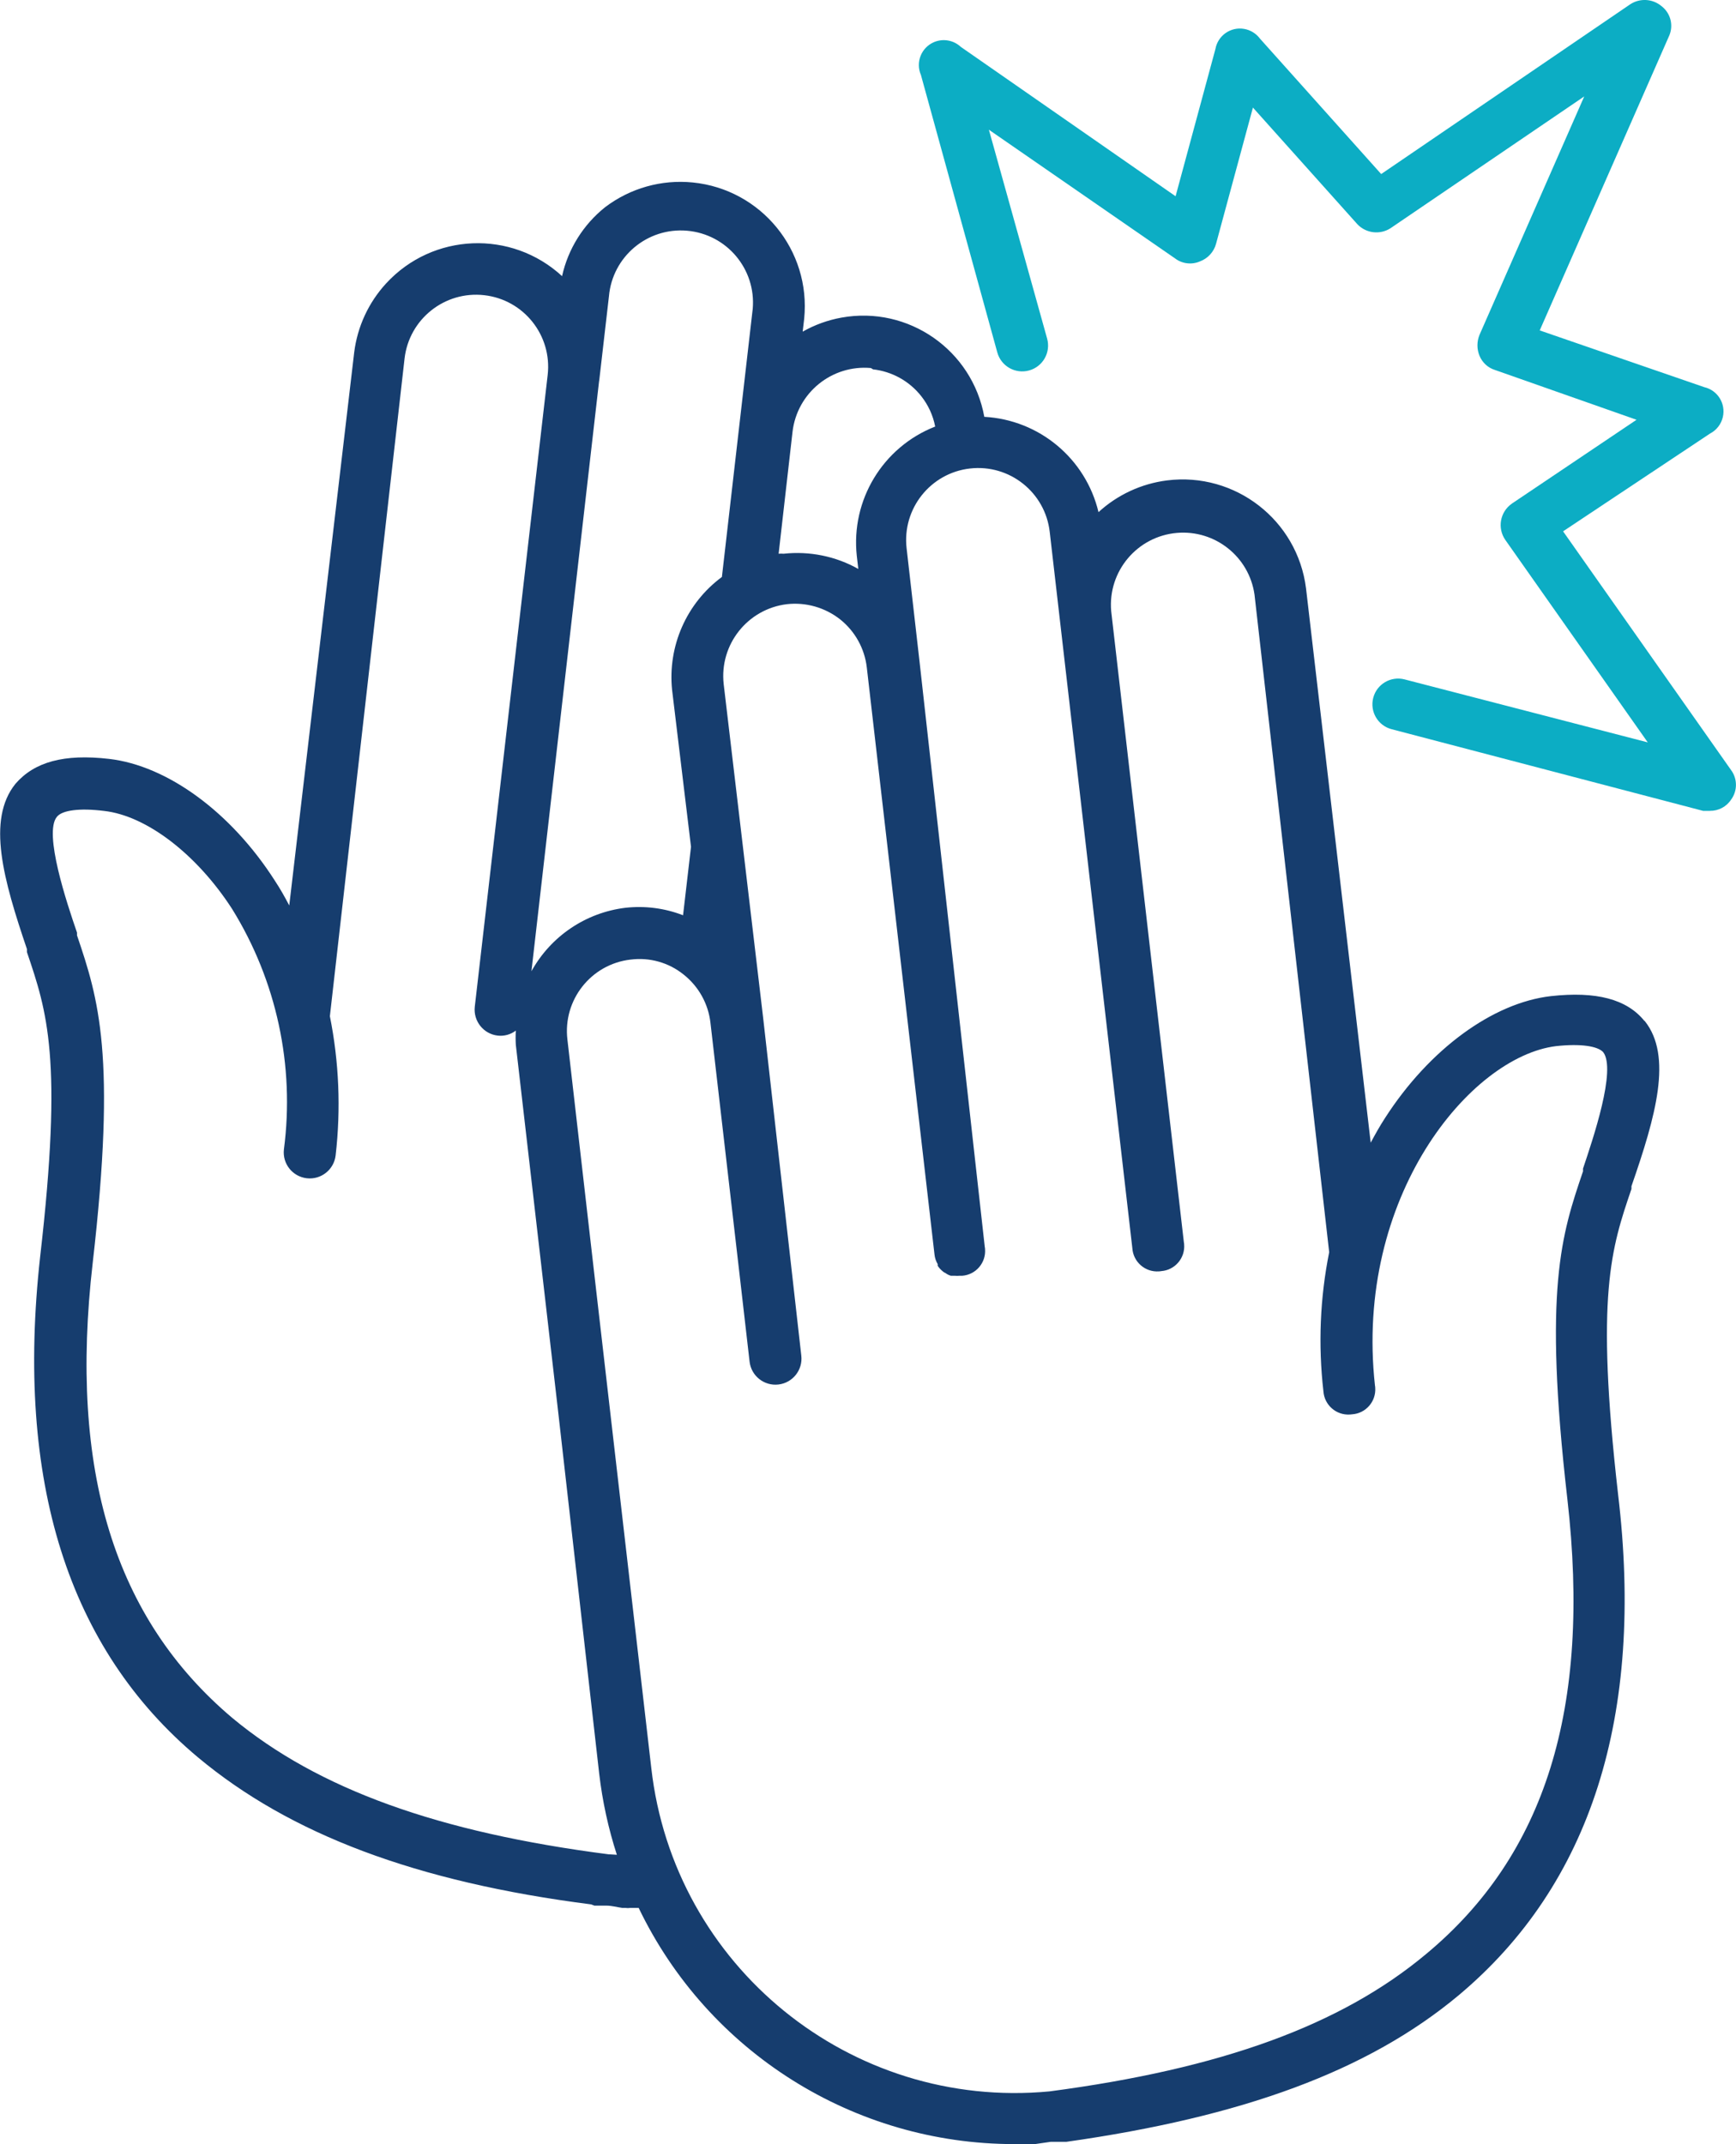
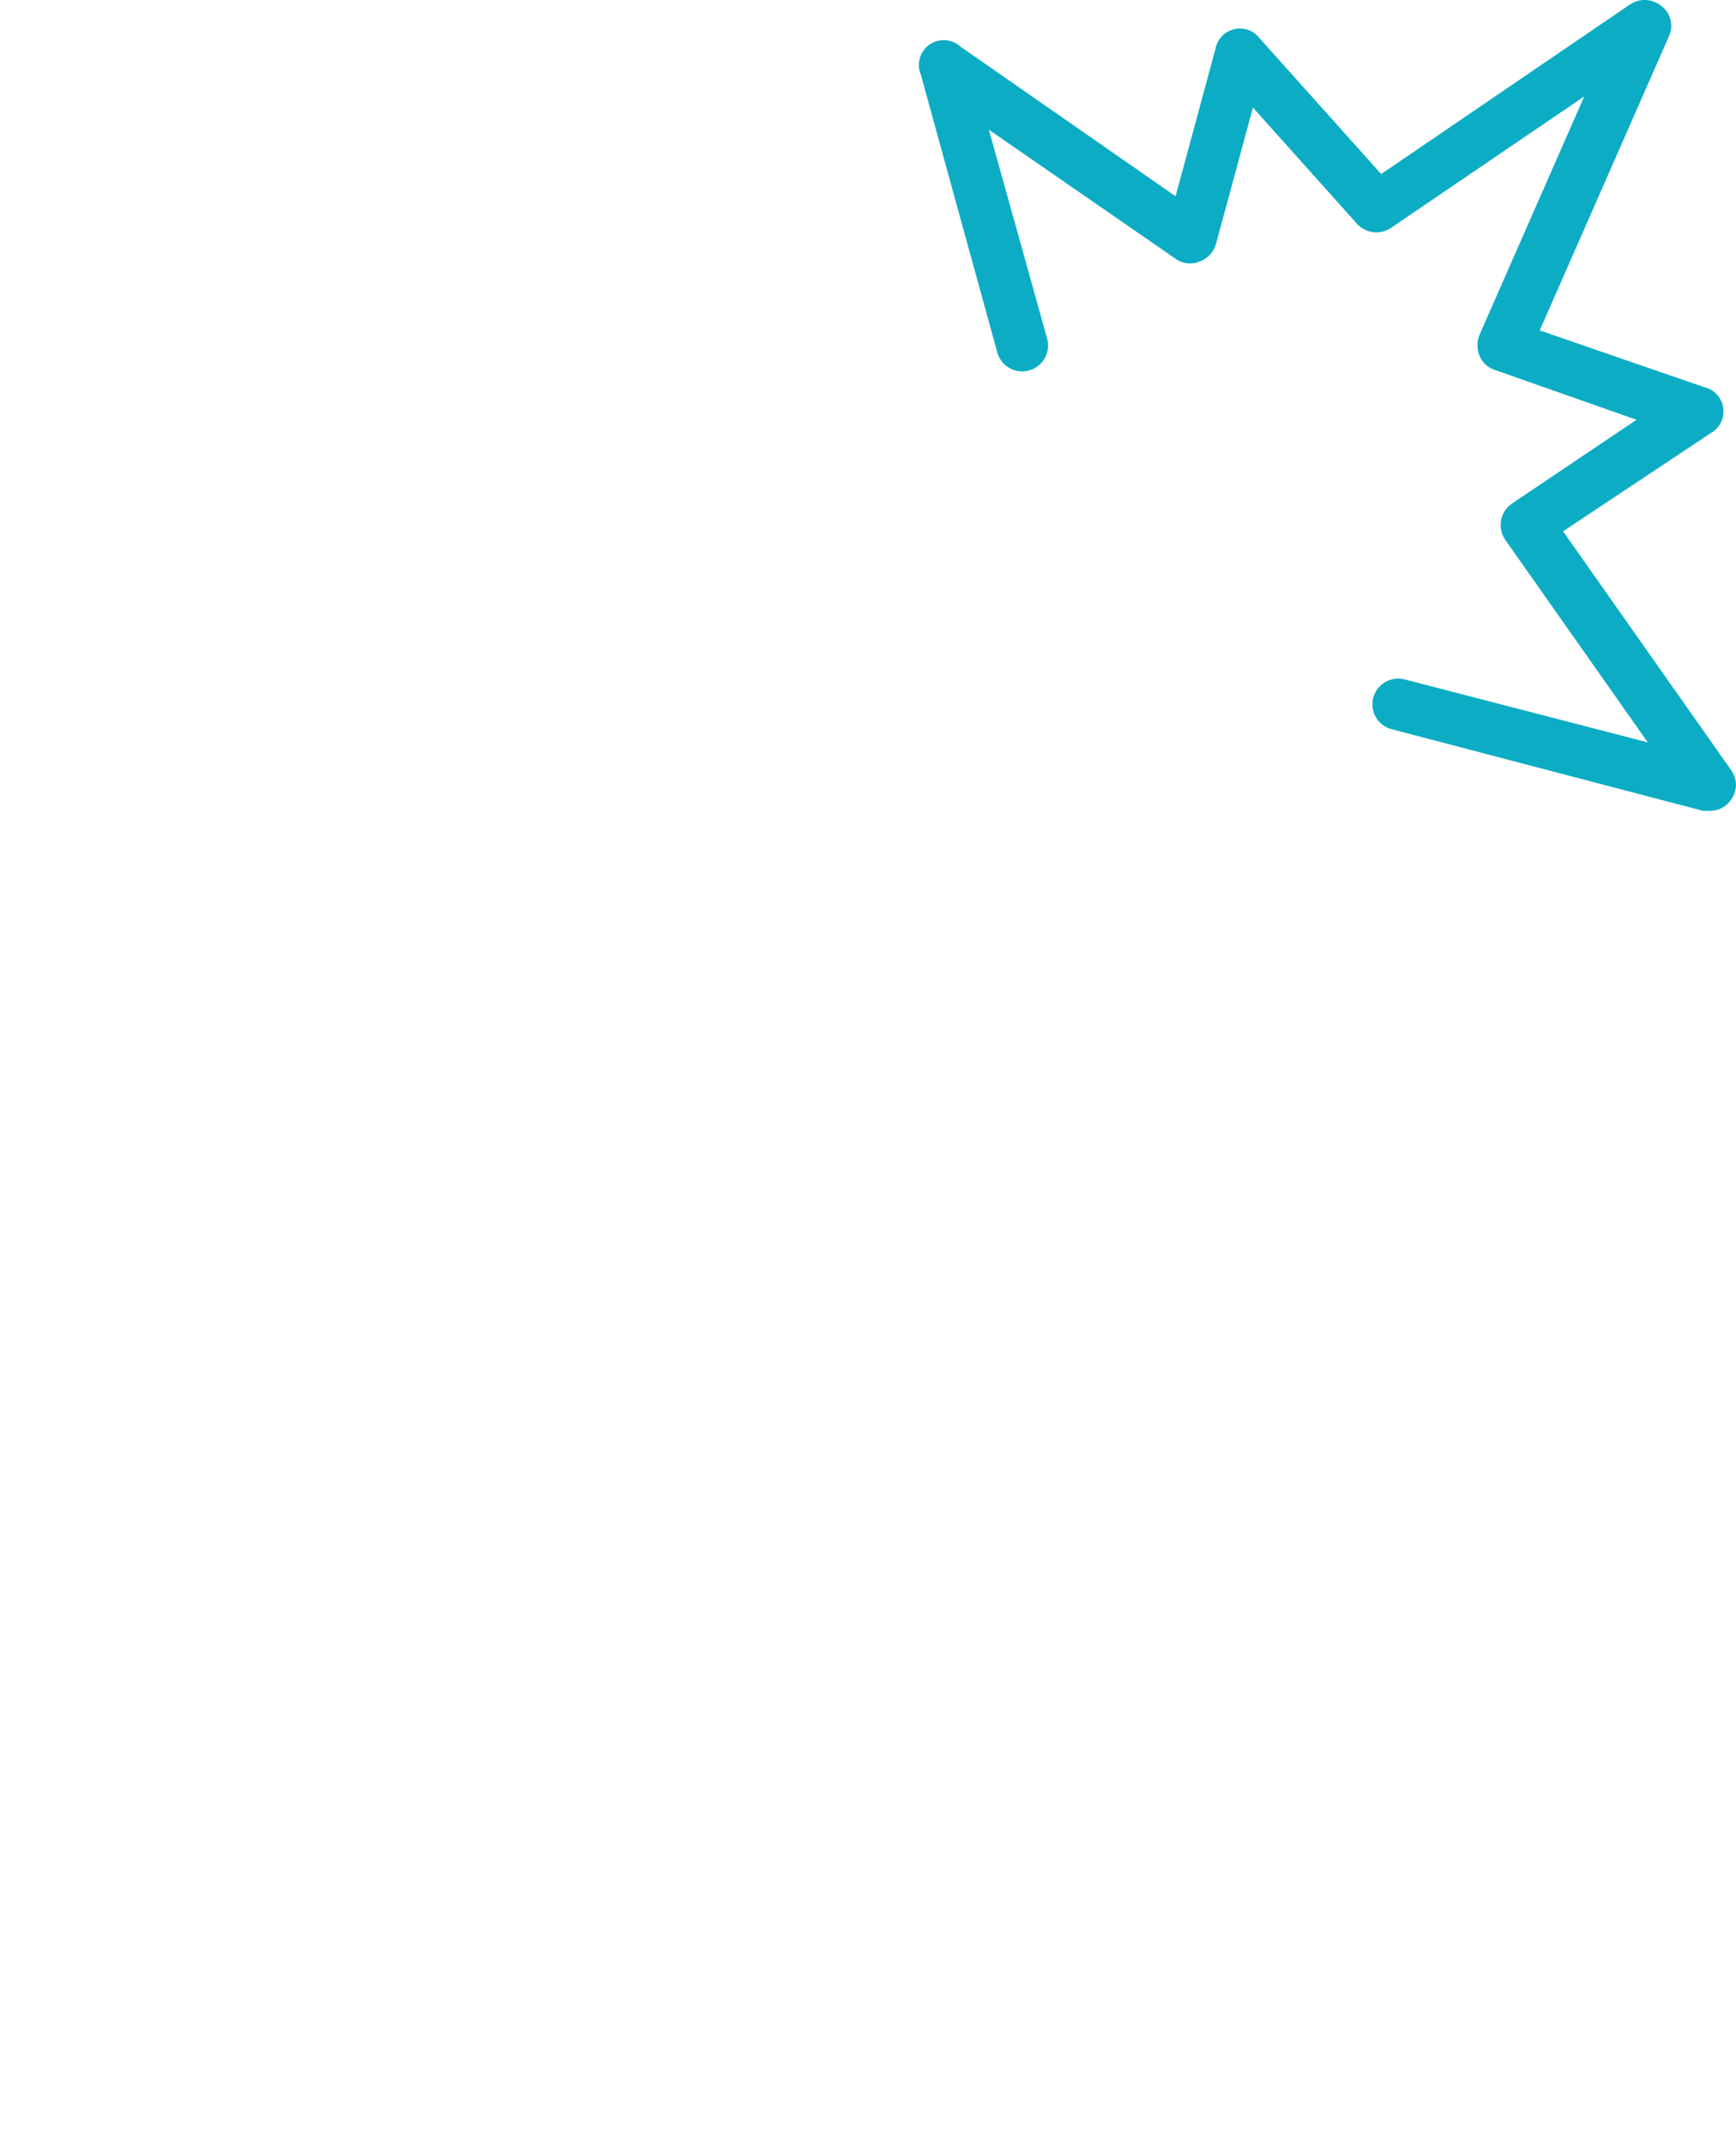
<svg xmlns="http://www.w3.org/2000/svg" id="Livello_1" viewBox="0 0 253.39 312.92">
  <defs>
    <style>.cls-1{fill:#0cadc4;}.cls-1,.cls-2{stroke-width:0px;}.cls-2{fill:#163d6e;}</style>
  </defs>
-   <path class="cls-2" d="m240.03,149c-2.58-3.2-7.05-4.36-13.66-3.63-8.5.98-17.76,7.77-24.19,17.76-.76,1.16-1.45,2.4-2.11,3.63l-9.44-80.9c-1.25-9.95-10.34-17-20.29-15.75-3.73.47-7.23,2.09-10,4.63-1.87-7.82-8.65-13.47-16.67-13.91-1.76-9.75-11.09-16.24-20.84-14.48-1.99.36-3.91,1.05-5.67,2.05l.22-1.89c1-9.98-6.28-18.88-16.26-19.88-4.57-.46-9.14.83-12.8,3.61-3.18,2.54-5.4,6.09-6.28,10.06-7.38-6.8-18.87-6.33-25.67,1.05-2.57,2.79-4.2,6.31-4.67,10.07l-9.48,80.72c-.65-1.24-1.34-2.47-2.11-3.63-6.39-9.99-15.69-16.78-24.19-17.76-6.58-.76-10.9.44-13.66,3.63-4.25,5.27-1.74,14.06,1.67,24.12v.44c2.94,8.68,5.27,15.51,1.93,44.46-3.63,32.69,4.03,57.18,23.07,73.09,13.37,11.15,31.75,18.16,57.36,21.43l.47.18h1.74c.8,0,1.53.22,2.32.33h.44c.25.04.51.04.76,0h1.2c10.13,21.07,31.44,34.47,54.82,34.47h1.85c.24.02.48.02.73,0h.44l2.29-.33h2.29c25.61-3.63,43.99-10.28,57.32-21.43,19.22-16.13,27.1-40.72,23.21-73.13-3.31-29.06-.98-35.85,1.96-44.5v-.4c3.56-10.24,6.03-19,1.93-24.12ZM127.42,53.9c2.78.31,5.32,1.72,7.05,3.92,1.02,1.29,1.72,2.81,2.03,4.43-7.64,2.99-12.33,10.73-11.44,18.89l.22,1.89c-3.31-1.86-7.12-2.63-10.9-2.22-.24-.02-.48-.02-.73,0l2.03-17.8c.67-5.69,5.74-9.81,11.44-9.3l.29.18Zm-39.96,1.67h0l1.42-12.31c.5-5.8,5.6-10.09,11.4-9.59,5.8.5,10.09,5.6,9.59,11.4-.02.2-.04.39-.07.59l-4.43,38.54c-5.17,3.82-7.93,10.1-7.27,16.49l2.76,22.89-1.16,9.99c-2.68-1.04-5.57-1.41-8.43-1.09-5.79.71-10.88,4.16-13.7,9.26l9.88-86.17Zm1.45,215.05c-24.92-3.2-42.5-9.52-55-19.91-17.22-14.53-23.87-36.11-20.38-66.4,3.49-30.3.84-38.58-2.29-47.81v-.4c-1.49-4.32-4.9-14.53-2.94-16.89.76-.98,3.34-1.31,6.87-.87,6.21.69,13.55,6.32,18.71,14.31,6.49,10.48,9.16,22.87,7.56,35.09-.24,2.09,1.26,3.97,3.34,4.21,2.09.24,3.97-1.26,4.21-3.34.78-6.77.5-13.62-.84-20.31l10.9-95.97c.66-5.77,5.87-9.91,11.64-9.25,5.77.66,9.91,5.87,9.25,11.64l-10.64,92.2c-.23,2.08,1.26,3.97,3.34,4.21.94.11,1.9-.15,2.65-.73-.04.69-.04,1.38,0,2.07l6.18,53.55h0l5.99,52.82c.47,4.02,1.33,7.99,2.58,11.84l-1.13-.07Zm142.15-100.12v.44c-3.12,9.19-5.81,17.11-2.29,47.77,3.52,30.66-3.27,52.02-20.56,66.41-12.46,10.43-29.93,16.78-55.03,20.09-29.01,2.74-54.86-18.27-58.12-47.22l-7.99-69.24h0l-4.25-37.05c-.68-5.76,3.44-10.98,9.19-11.66.01,0,.02,0,.03,0,2.77-.36,5.57.43,7.74,2.18,2.19,1.73,3.61,4.27,3.92,7.05l4.29,37.09h0l1.42,12.35c.24,2.09,2.13,3.58,4.21,3.34,2.09-.24,3.58-2.13,3.34-4.21l-5.59-49.48h0l-5.74-48.53c-.64-5.76,3.48-10.96,9.23-11.66,2.78-.31,5.57.49,7.77,2.22,2.17,1.73,3.57,4.25,3.89,7.01l9.88,85.66c.05.5.21.99.47,1.42v.25c.2.3.45.57.73.8.12.11.25.19.4.25.24.18.51.32.8.4h.62c.19.02.39.02.58,0h.44c2-.15,3.5-1.9,3.34-3.9,0-.1-.02-.21-.04-.31l-9.52-85.4h0l-1.89-16.56c-.66-5.77,3.48-10.98,9.25-11.64,5.77-.66,10.98,3.48,11.64,9.25l1.42,12.31h0l10.64,92.23c.13,2,1.87,3.52,3.87,3.38.12,0,.23-.02.35-.04,2-.15,3.5-1.9,3.34-3.9,0-.1-.02-.21-.04-.31l-10.61-92.12c-.5-5.8,3.8-10.9,9.59-11.4,5.57-.48,10.54,3.47,11.33,9l10.9,95.97c-1.34,6.68-1.62,13.54-.84,20.31.14,2,1.87,3.51,3.87,3.38.1,0,.2-.02.31-.03,2-.13,3.52-1.87,3.38-3.87,0-.12-.02-.23-.04-.35-3.02-27.5,13.91-47.95,26.41-49.51,3.63-.4,6.1,0,6.9.87,1.96,2.54-1.49,12.68-2.94,17Z" />
  <path class="cls-1" d="m249.59,118.34h-.98l-45.48-11.92c-2.01-.52-3.21-2.57-2.69-4.58.52-2.01,2.57-3.21,4.58-2.69l35.49,9.19-20.78-29.53c-1.21-1.73-.79-4.1.94-5.31.01,0,.03-.02.04-.03l18.16-12.21-20.67-7.27c-1.02-.32-1.84-1.08-2.25-2.07-.4-.98-.4-2.07,0-3.05l15.29-34.8-28.3,19.25c-1.53.97-3.54.73-4.8-.58l-15.26-17.04-5.38,19.87c-.32,1.19-1.2,2.15-2.36,2.58-1.2.52-2.59.35-3.63-.44l-27.17-18.78,8.5,30.48c.56,2.01-.61,4.09-2.62,4.65-2.01.56-4.09-.61-4.65-2.62l-11.15-40.5c-.8-1.84.04-3.98,1.88-4.78,1.33-.58,2.88-.31,3.94.68l31.35,21.8,5.81-21.47c.35-1.98,2.23-3.3,4.21-2.95.92.16,1.74.67,2.3,1.42l17.69,19.76L237.93.64c1.41-.94,3.28-.84,4.58.25,1.3.99,1.78,2.73,1.16,4.25l-18.93,43.08,24.01,8.28c1.96.45,3.17,2.4,2.72,4.36-.24,1.03-.91,1.91-1.85,2.4l-21.47,14.28,24.52,34.84c.95,1.28.95,3.04,0,4.32-.68,1.04-1.85,1.65-3.09,1.63Z" />
</svg>